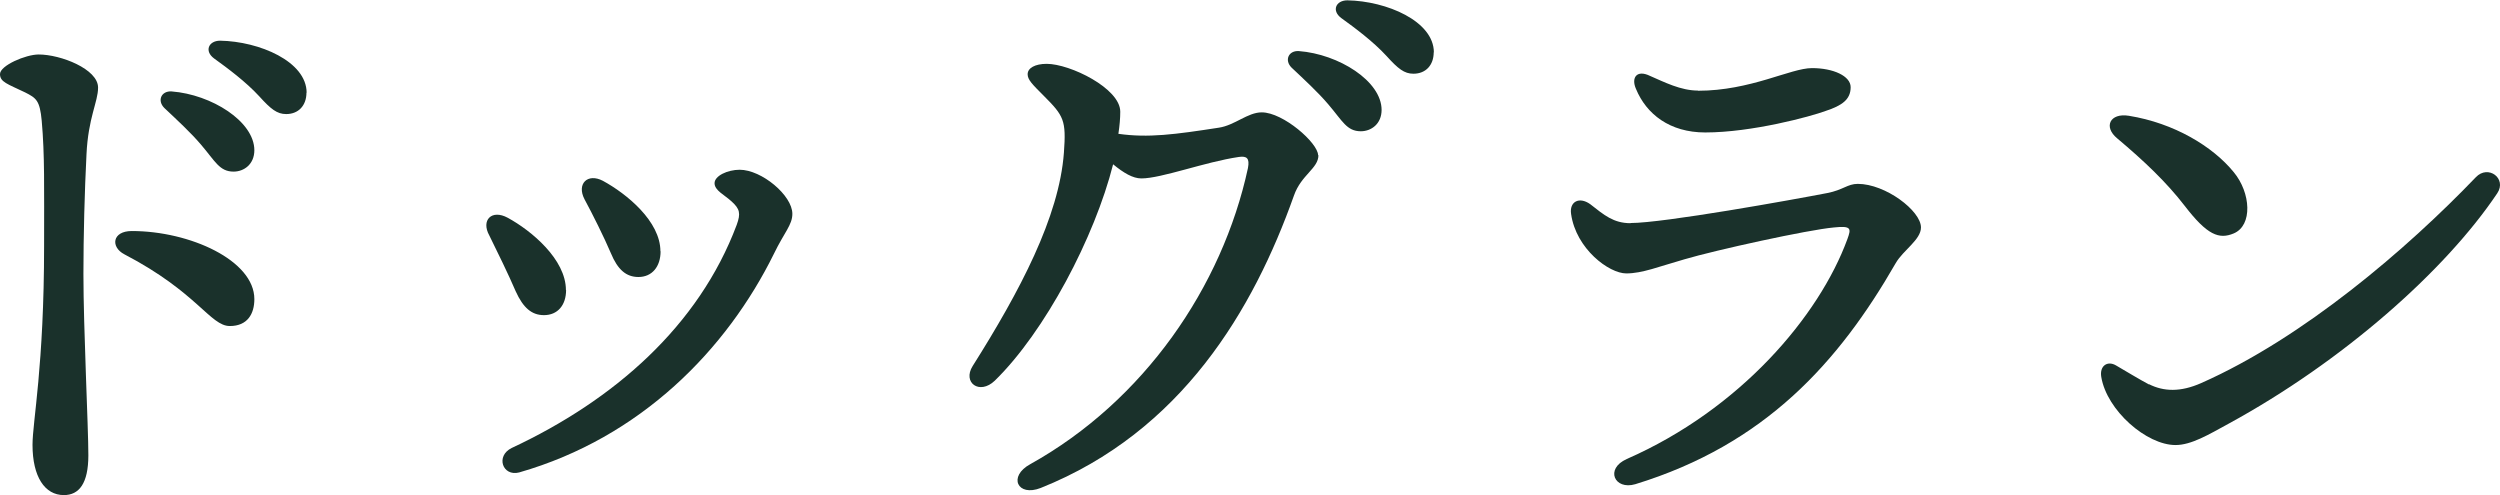
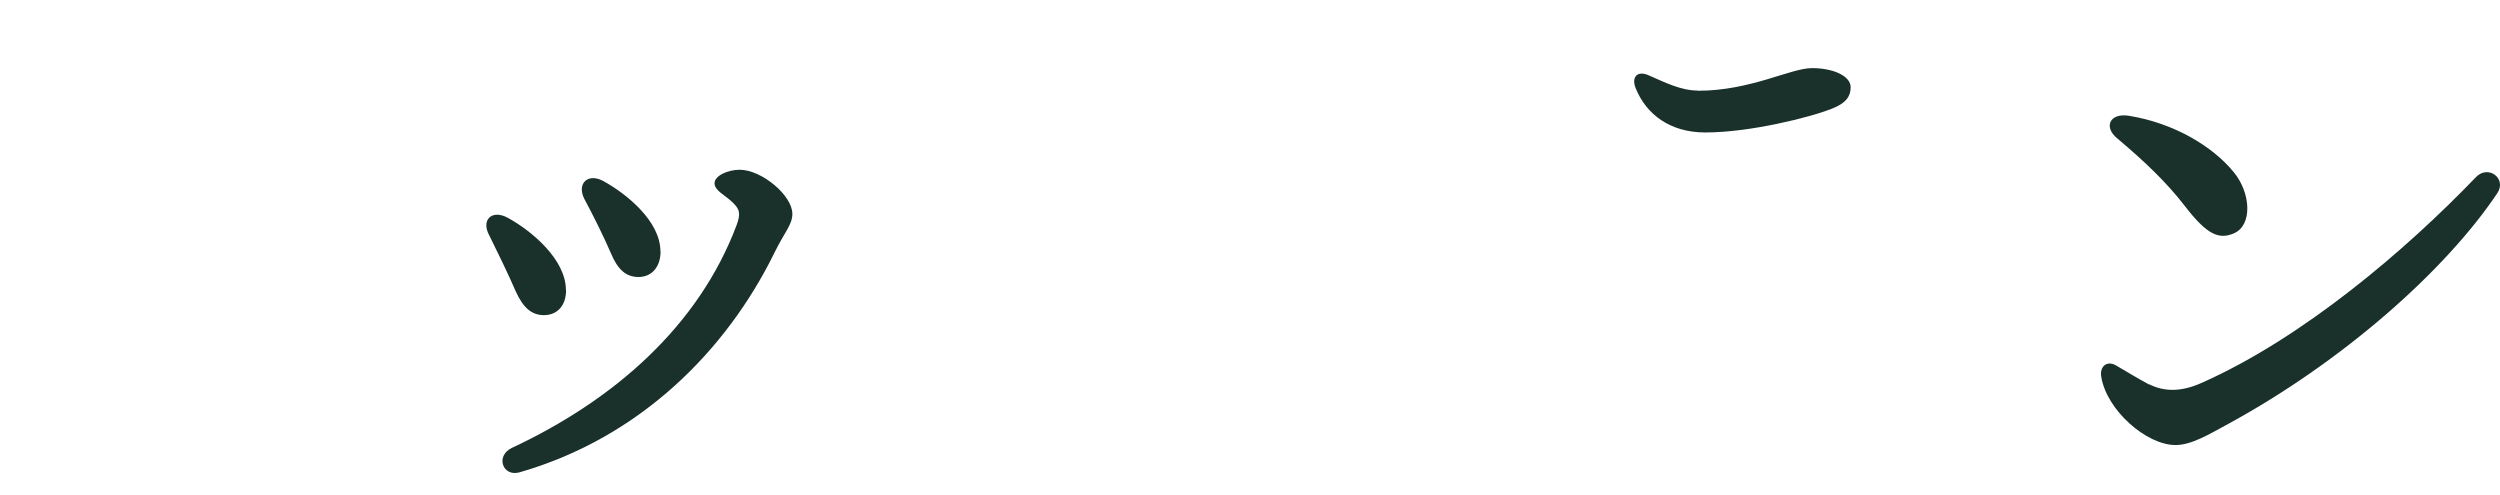
<svg xmlns="http://www.w3.org/2000/svg" id="_レイヤー_2" viewBox="0 0 146.84 29.08">
  <defs>
    <style>.cls-1{fill:#1a312b;}</style>
  </defs>
  <g id="_レイヤー_2-2">
-     <path class="cls-1" d="m5.76,5.15c0,.83-.58,1.76-.68,3.92-.11,2.16-.18,4.79-.18,7.02,0,3.2.29,9,.29,10.65s-.54,2.34-1.44,2.34c-1.12,0-1.84-1.08-1.84-2.95,0-1.37.68-4.61.68-11.7,0-3.42.04-5.33-.14-7.34-.11-1.19-.32-1.33-.97-1.66-1.04-.5-1.48-.61-1.48-1.08,0-.5,1.51-1.15,2.27-1.15,1.3,0,3.49.86,3.49,1.94Zm1.98,8.42c3.42,0,7.2,1.73,7.2,4,0,.86-.4,1.58-1.44,1.58-1.15,0-1.91-1.98-6.19-4.21-.83-.43-.72-1.37.43-1.37Zm7.2-4.75c0,.83-.61,1.26-1.22,1.26-.83,0-1.08-.61-1.91-1.58-.61-.72-1.44-1.48-2.16-2.16-.43-.43-.18-1.01.43-.97,2.34.18,4.86,1.76,4.86,3.46Zm3.06-3.38c0,.76-.47,1.26-1.19,1.26-.54,0-.9-.29-1.58-1.04-.79-.86-1.87-1.66-2.66-2.23-.58-.43-.32-1.04.36-1.04,2.3.04,5.08,1.22,5.08,3.06Z" />
    <path class="cls-1" d="m33.25,17.03c0,.9-.5,1.48-1.3,1.48-.72,0-1.22-.43-1.66-1.4-.4-.94-1.12-2.41-1.55-3.28-.5-.9.14-1.55,1.08-1.04,1.4.76,3.42,2.45,3.42,4.25Zm10.19-7.06c1.3,0,3.1,1.51,3.1,2.59,0,.65-.47,1.08-1.08,2.34-2.77,5.62-7.81,10.8-14.97,12.85-.97.25-1.4-.97-.43-1.44,6.01-2.81,10.98-7.16,13.21-13.1.25-.68.18-.94-.29-1.37-.43-.4-1.01-.65-1.01-1.08s.76-.79,1.48-.79Zm-4.64,4.79c0,.9-.5,1.51-1.3,1.51-.72,0-1.22-.43-1.62-1.4-.4-.94-1.08-2.3-1.55-3.17-.47-.9.18-1.55,1.08-1.08,1.4.76,3.38,2.38,3.38,4.14Z" />
-     <path class="cls-1" d="m77.44,9.11c0,.79-1.01,1.15-1.44,2.38-2.38,6.7-6.59,13.86-14.87,17.17-1.37.54-1.94-.68-.61-1.4,6.66-3.71,11.27-10.4,12.78-17.39.11-.58-.07-.72-.54-.65-1.98.29-4.54,1.26-5.72,1.26-.5,0-1.04-.32-1.66-.83-1.08,4.28-4,9.83-6.95,12.71-.9.86-1.91.11-1.3-.86,2.77-4.39,5.08-8.75,5.36-12.53.14-1.91,0-2.16-1.19-3.35-.68-.68-.94-.94-.94-1.26,0-.36.43-.61,1.12-.61,1.37,0,4.32,1.44,4.32,2.81,0,.4-.04.83-.11,1.3,1.76.25,3.31.04,5.9-.36.94-.14,1.69-.9,2.52-.9,1.26,0,3.31,1.8,3.31,2.52Zm3.71-2.66c0,.83-.61,1.26-1.22,1.26-.83,0-1.08-.61-1.91-1.58-.61-.72-1.44-1.48-2.16-2.16-.43-.43-.18-1.01.43-.97,2.34.18,4.86,1.76,4.86,3.46Zm3.06-3.38c0,.76-.47,1.26-1.19,1.26-.54,0-.9-.29-1.58-1.04-.79-.86-1.87-1.66-2.66-2.23-.58-.43-.32-1.04.36-1.04,2.3.04,5.08,1.22,5.08,3.06Z" />
-     <path class="cls-1" d="m95.77,13.1c1.94,0,9.54-1.37,11.55-1.76.94-.18,1.19-.54,1.8-.54,1.62,0,3.71,1.58,3.71,2.56,0,.72-1.04,1.33-1.48,2.09-3.35,5.83-7.67,10.65-15.3,12.99-1.22.36-1.8-.9-.5-1.48,6.66-2.92,11.3-8.39,12.96-12.92.22-.61.25-.79-.79-.68-1.55.14-6.95,1.33-8.78,1.87-1.51.43-2.48.83-3.42.83-1.01,0-2.95-1.44-3.24-3.49-.11-.72.47-1.04,1.12-.58.83.65,1.37,1.12,2.38,1.12Zm3.96-7.77c3.1,0,5.44-1.33,6.7-1.33s2.27.47,2.27,1.12c0,.72-.5,1.08-1.48,1.4-.86.32-4.32,1.26-7.06,1.26-2.09,0-3.46-1.08-4.07-2.56-.29-.65.04-1.15.83-.76.83.36,1.8.86,2.81.86Z" />
+     <path class="cls-1" d="m95.77,13.1Zm3.96-7.77c3.1,0,5.44-1.33,6.7-1.33s2.27.47,2.27,1.12c0,.72-.5,1.08-1.48,1.4-.86.32-4.32,1.26-7.06,1.26-2.09,0-3.46-1.08-4.07-2.56-.29-.65.04-1.15.83-.76.83.36,1.8.86,2.81.86Z" />
    <path class="cls-1" d="m126.23,22.57c.86.43,1.84.47,3.06-.07,6.01-2.66,12.09-7.88,16.13-12.09.72-.76,1.84.07,1.26.94-3.06,4.57-9.11,9.9-15.77,13.53-1.19.65-2.2,1.26-3.13,1.26-1.69,0-4.03-2.02-4.36-4-.11-.65.36-.97.86-.68.5.29,1.44.86,1.94,1.12Zm-1.19-15.77c2.66.43,4.93,1.8,6.16,3.31,1.01,1.22,1.12,3.13,0,3.6-.86.36-1.55.11-2.88-1.62-1.08-1.4-2.38-2.63-3.96-3.96-.83-.68-.43-1.51.68-1.33Z" />
  </g>
</svg>